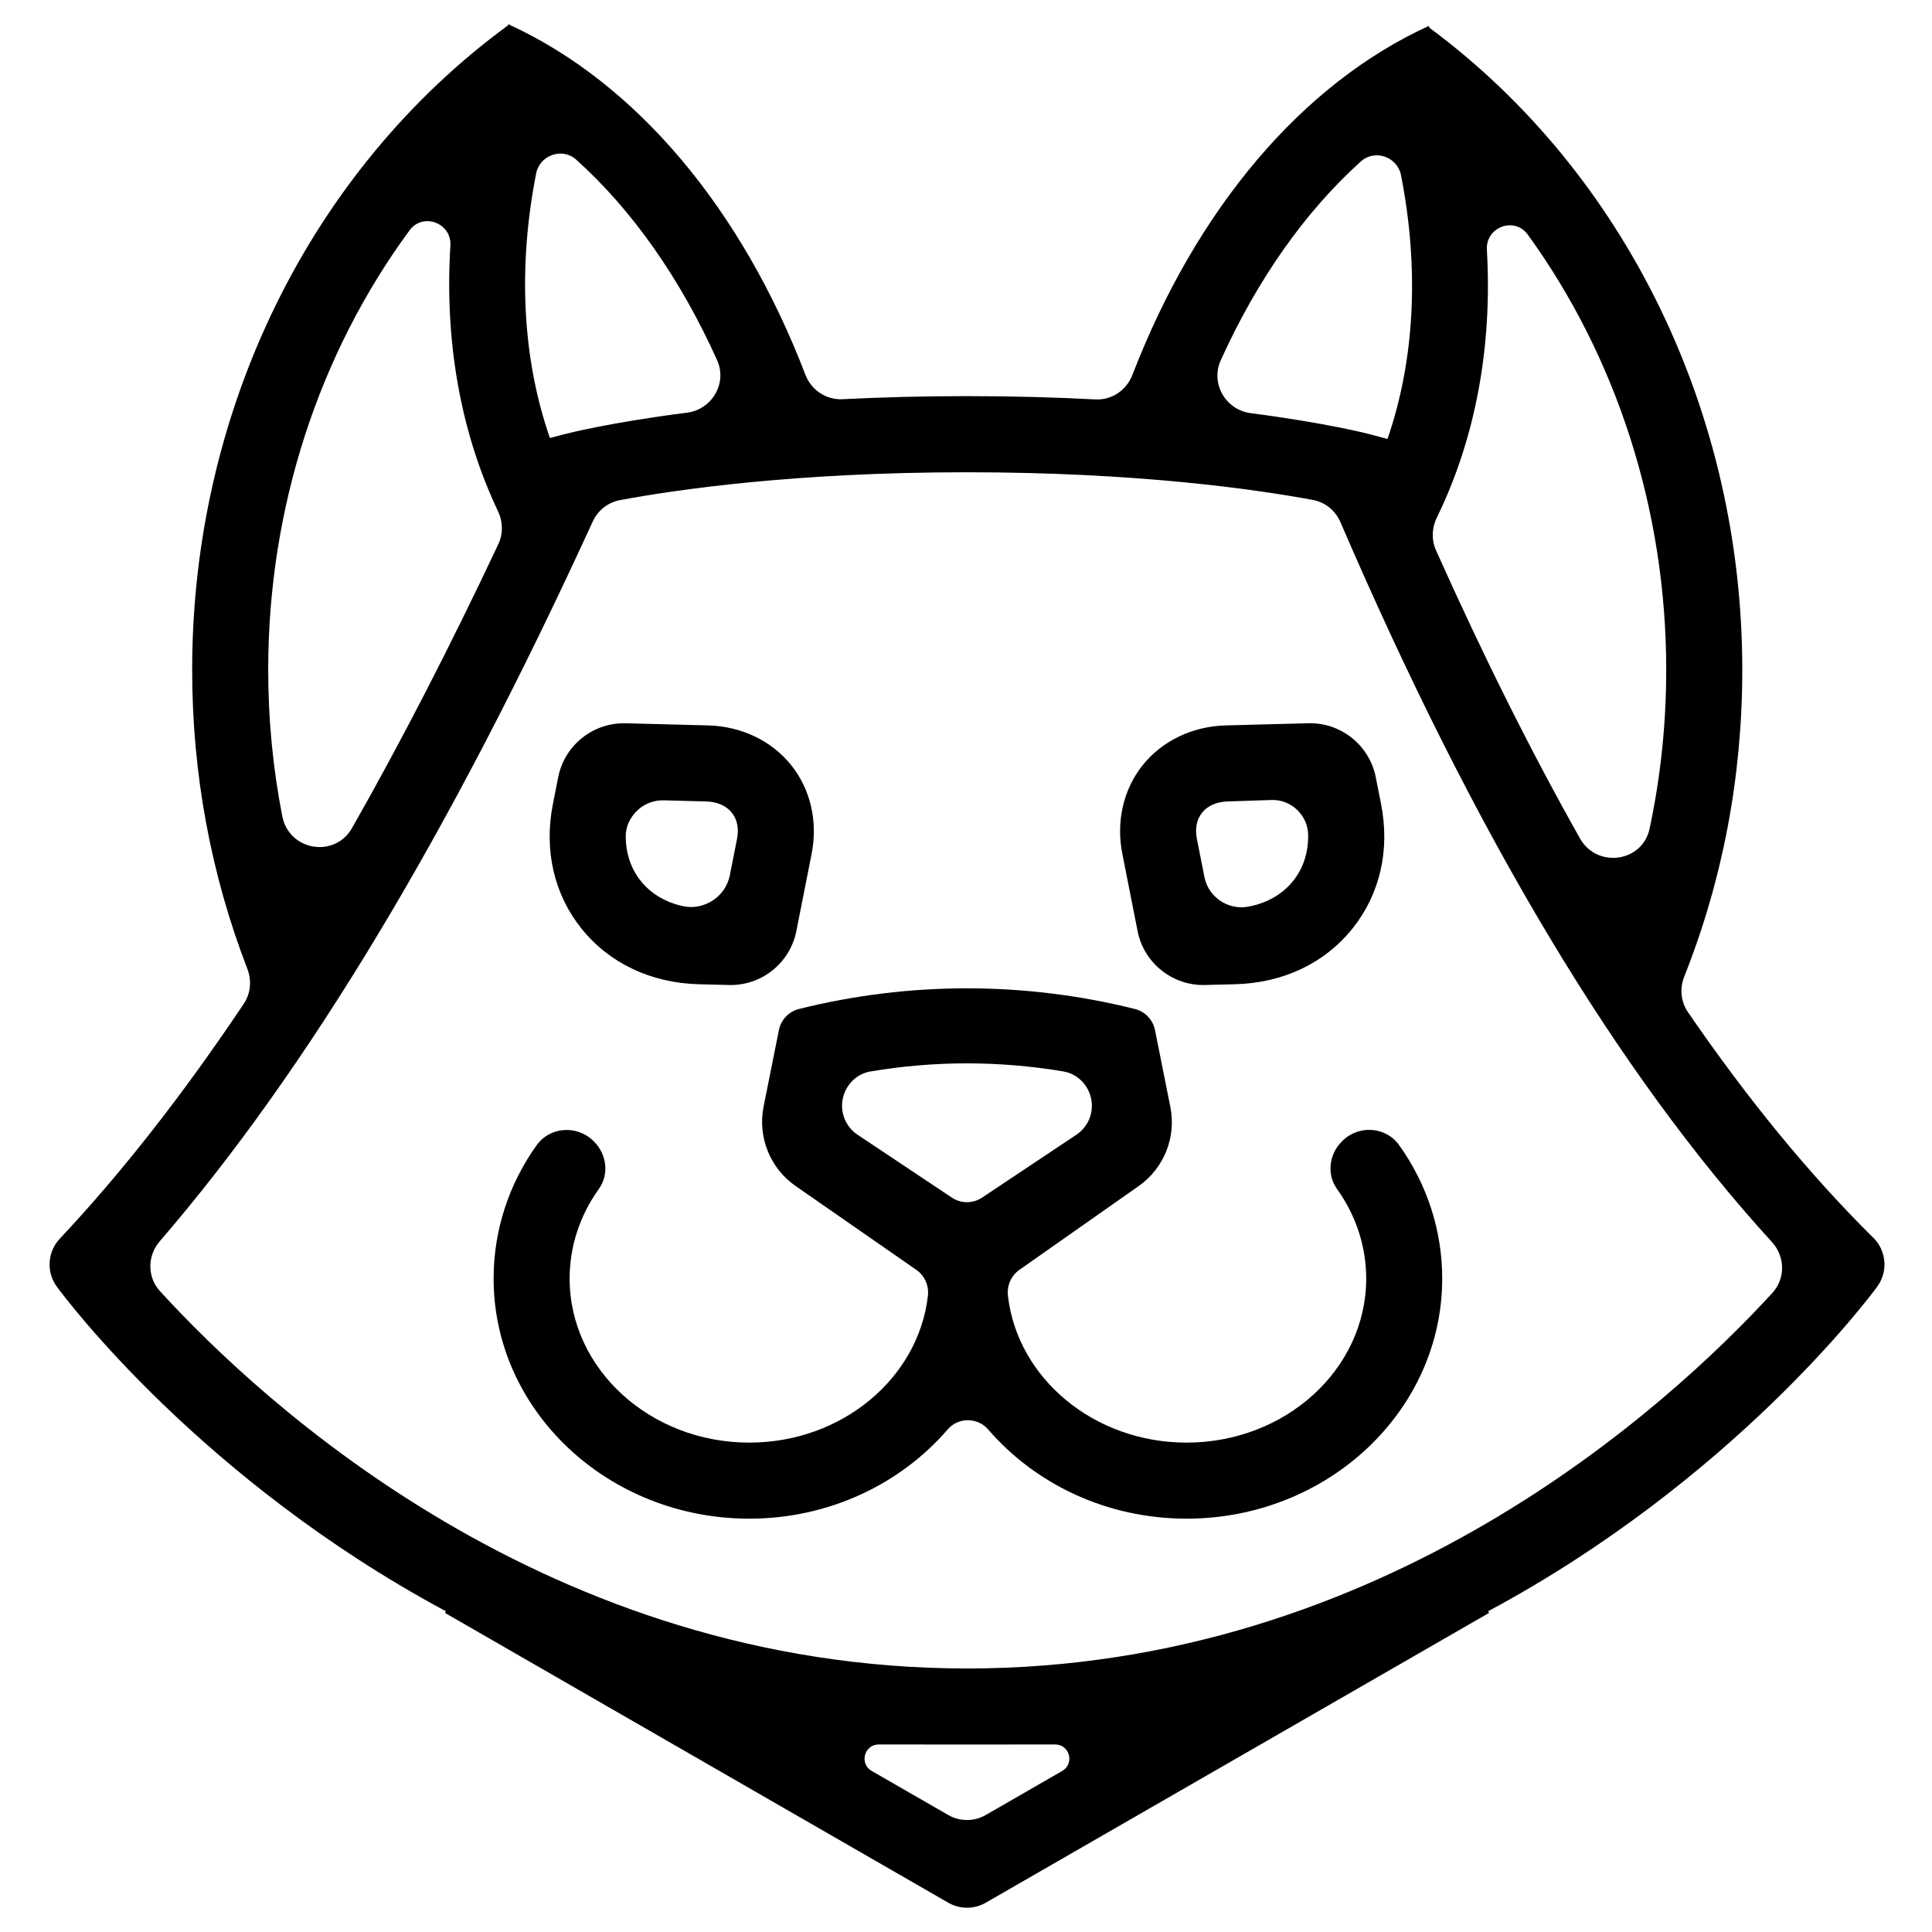
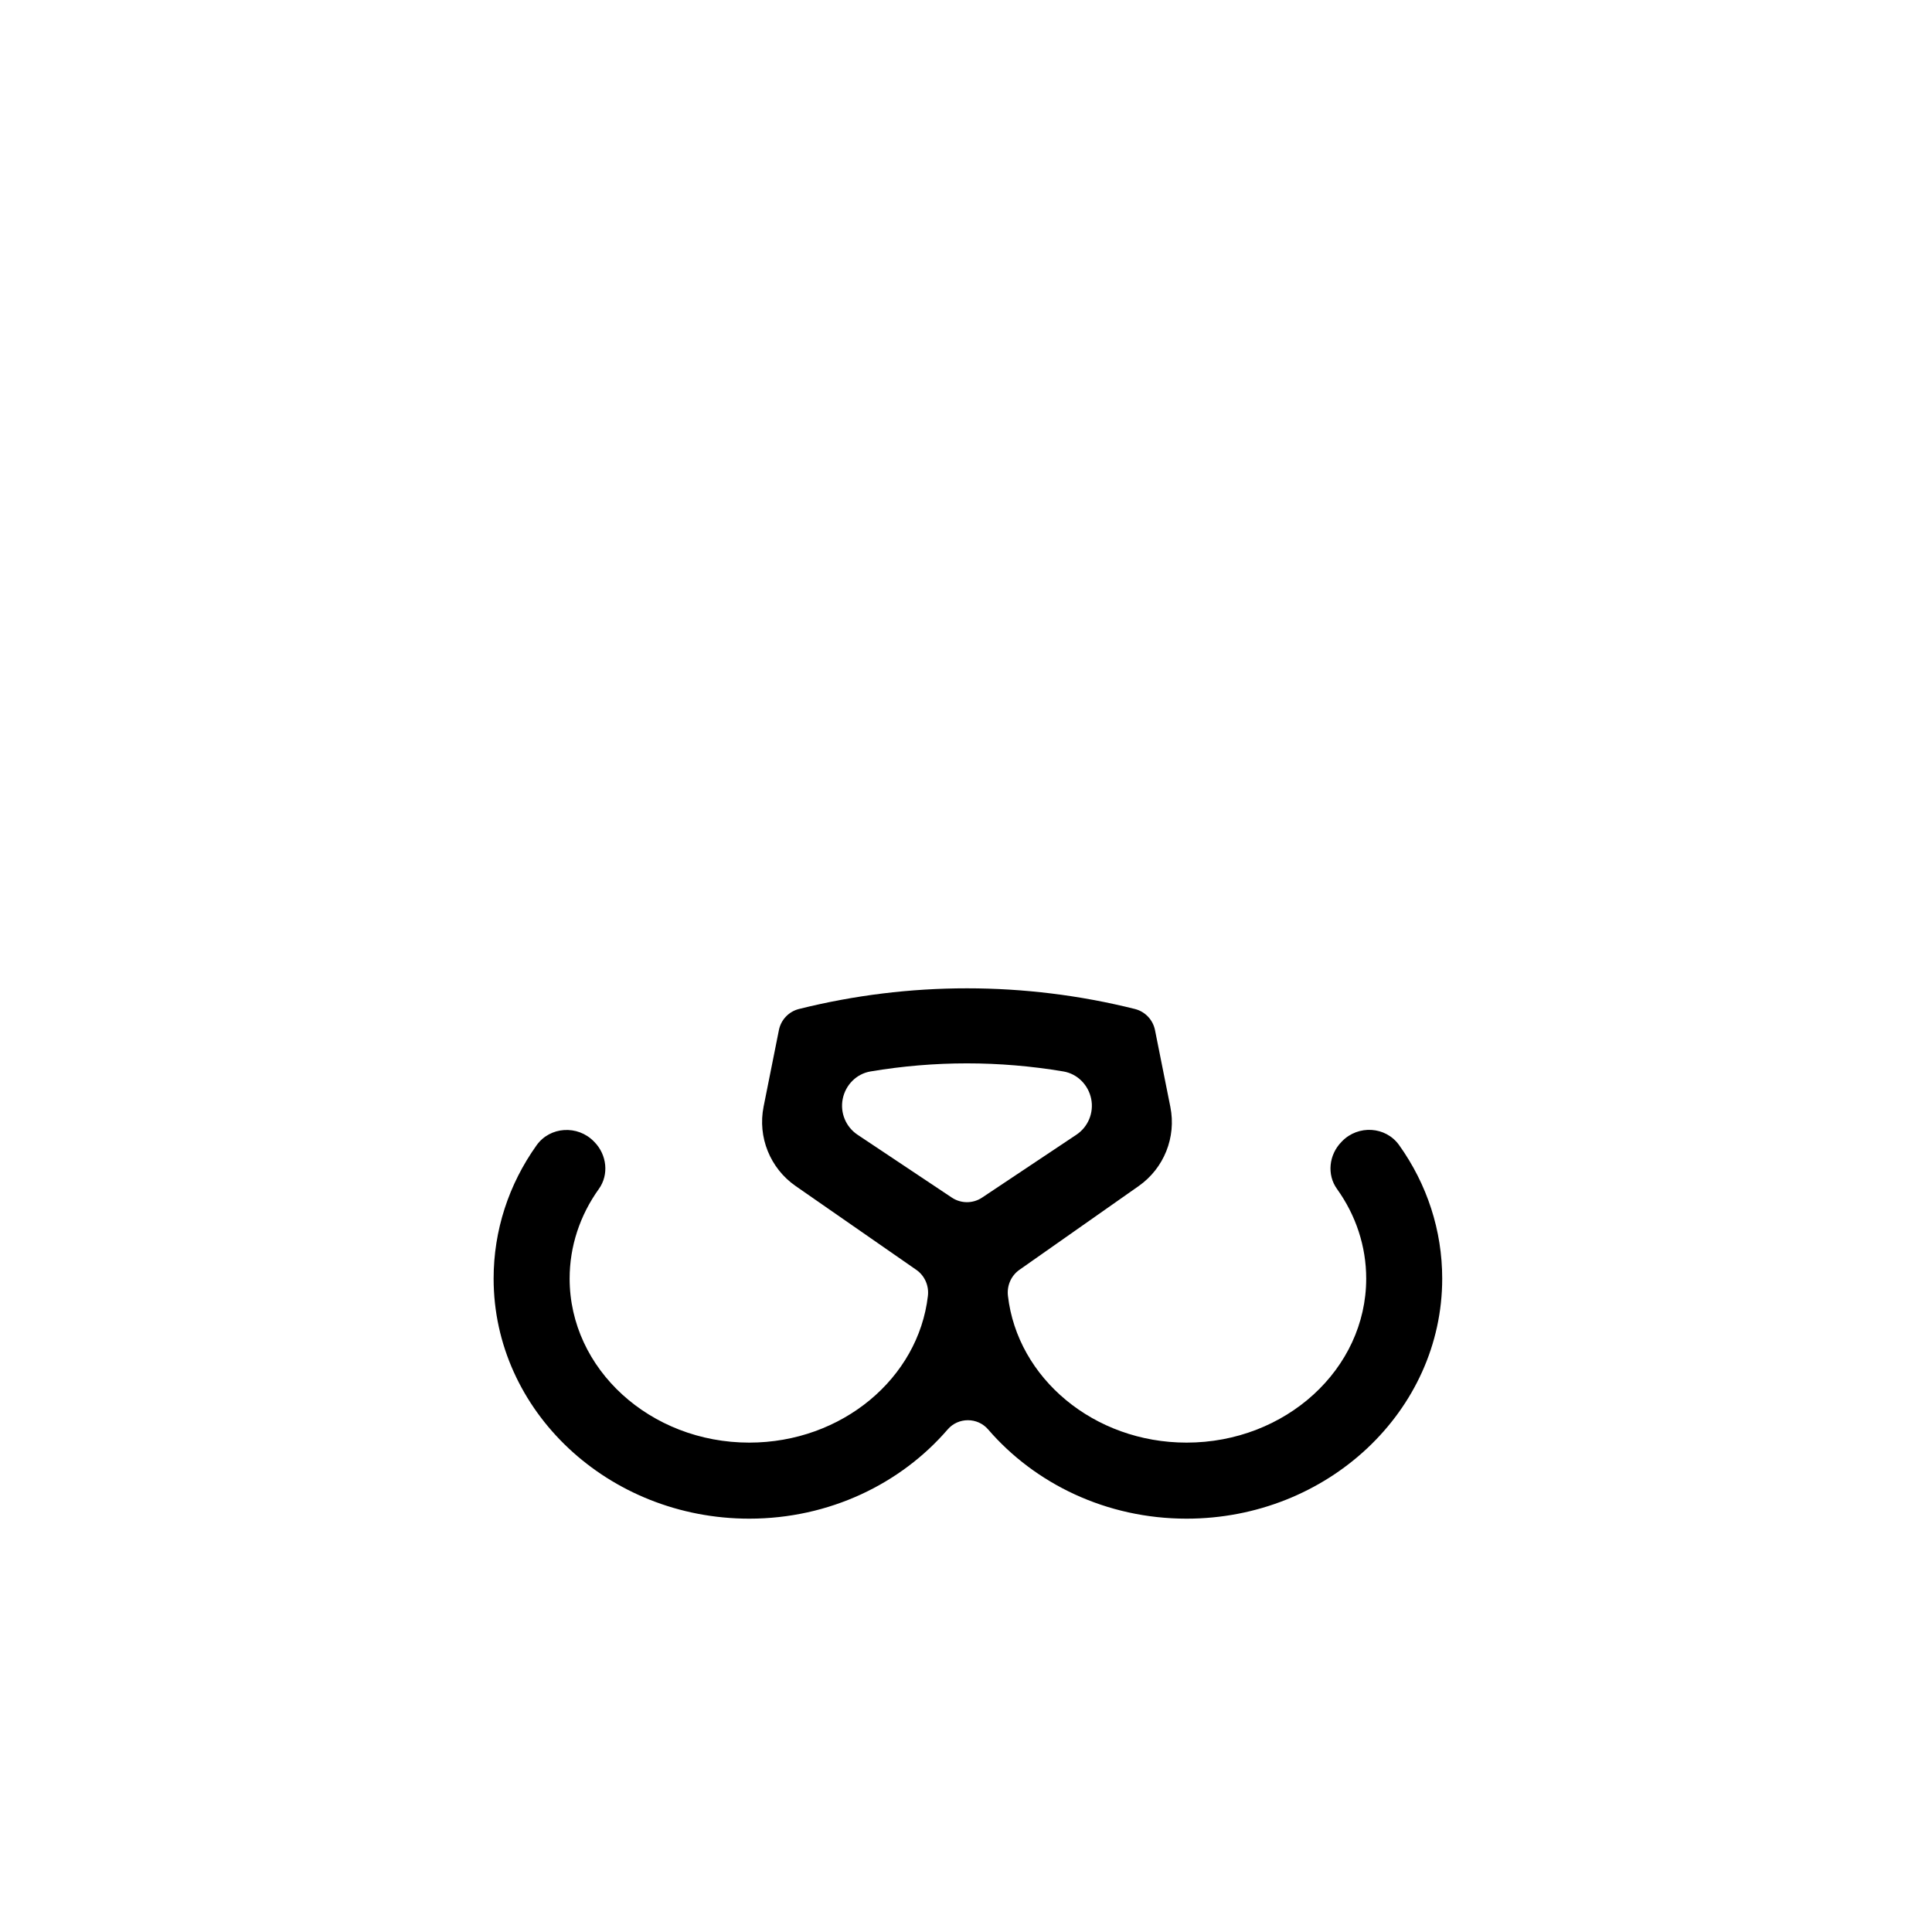
<svg xmlns="http://www.w3.org/2000/svg" fill="#000000" width="800px" height="800px" version="1.1" viewBox="144 144 512 512">
  <g>
-     <path d="m640.37 471.95c-16.883-16.73-33.191-36.605-49.051-59.727-1.891-2.75-2.215-6.289-0.984-9.387 10.211-25.711 15.387-53.047 15.387-81.344 0-68.129-30.969-131.66-82.863-170.1l-0.23-0.508c-33.664 15.383-61.59 48.551-78.527 92.465-1.562 4.055-5.457 6.727-9.793 6.5-10.312-0.539-21.637-0.871-34.039-0.871-11.969 0-22.934 0.312-32.961 0.816-4.363 0.223-8.309-2.418-9.875-6.5-16.867-43.965-44.742-77.207-78.359-92.703l-0.105-0.141c-0.023 0.016-0.047 0.035-0.07 0.055-0.051-0.023-0.102-0.055-0.152-0.074l-0.141 0.309c-52.402 38.383-83.68 102.17-83.68 170.73 0 27.57 4.953 54.215 14.645 79.344 1.176 3.043 0.852 6.492-0.969 9.203-16.047 23.961-32.238 44.664-48.703 62.191l-0.062 0.074c-3.285 3.5-3.606 8.848-0.766 12.715l0.059 0.082c2.312 3.148 38.438 51.27 103.04 85.918l-0.25 0.438 133.38 76.801c3.078 1.773 6.863 1.773 9.941 0l133.38-76.801-0.25-0.438c64.598-34.656 100.73-82.777 103.04-85.926l0.059-0.082c2.926-3.981 2.492-9.496-1.012-12.973zm-54.805-150.46c0 14.363-1.484 28.441-4.41 42.133-1.906 8.922-13.945 10.535-18.43 2.586-12.973-22.988-25.676-48.426-38.18-76.395-1.234-2.762-1.102-5.93 0.227-8.645 10.289-21.043 14.75-45.418 13.266-70.988-0.348-6.012 7.309-8.883 10.844-4.004 23.461 32.391 36.684 72.84 36.684 115.31zm-80.906-134.72c3.691-3.324 9.668-1.215 10.625 3.664 4.875 24.832 3.652 48.93-3.578 69.883l-4.711-1.238c-0.82-0.215-11.637-3.004-31.574-5.594-6.637-0.863-10.672-7.906-7.914-14 9.73-21.484 22.41-39.453 37.152-52.715zm-170.61 52.699c2.731 6.07-1.355 13.047-7.957 13.891-20.559 2.625-31.73 5.496-32.566 5.715l-3.793 1.004c-7.301-21.008-8.543-45.18-3.652-70.105 0.957-4.875 6.934-6.988 10.625-3.664 14.844 13.355 27.594 31.484 37.344 53.16zm-118.97 82.004c0-43 13.504-83.863 37.457-116.43 3.562-4.84 11.195-1.945 10.82 4.055-1.562 25.301 2.676 49.445 12.621 70.379 1.309 2.754 1.391 5.965 0.09 8.727-12.922 27.422-25.82 52.453-38.758 75.207-4.613 8.117-16.711 6.051-18.5-3.113-2.477-12.648-3.731-25.613-3.731-38.824zm180.21 303.52-20.281-11.672c-3.34-1.926-1.977-7.027 1.879-7.023l23.367 0.02 23.367-0.02c3.856-0.004 5.219 5.098 1.879 7.023l-20.277 11.68c-3.074 1.766-6.863 1.766-9.934-0.008zm4.965-38.832c-110.85 0-186.71-70.258-213.85-99.984-3.41-3.734-3.387-9.375-0.086-13.203 39.273-45.539 76.969-108.22 114.76-190.76 1.352-2.941 4.016-5.074 7.195-5.668 14.828-2.769 46.387-7.394 91.98-7.394 45.293 0 76.742 4.559 91.688 7.34 3.266 0.605 5.977 2.828 7.289 5.879 35.824 83.211 73.391 145.9 114.36 190.79 3.492 3.828 3.613 9.652 0.109 13.473-27.48 29.969-103.14 99.531-213.44 99.531z" />
    <path d="m499.46 446.66c-3.258 3.352-3.879 8.609-1.152 12.41 5.039 7.023 7.75 15.242 7.75 23.77 0 23.973-21.352 43.469-47.602 43.469-24.562 0-44.84-17.074-47.344-38.91-0.309-2.676 0.832-5.324 3.039-6.879l31.617-22.207c6.707-4.711 9.996-12.934 8.387-20.969l-4.07-20.359c-0.551-2.734-2.625-4.914-5.332-5.594-29.211-7.297-59.766-7.301-88.984-0.004l-0.02 0.004c-2.711 0.676-4.785 2.852-5.332 5.594l-4.055 20.285c-1.613 8.074 1.719 16.332 8.48 21.035l31.996 22.223c2.223 1.547 3.379 4.207 3.066 6.898-2.516 21.824-22.789 38.883-47.344 38.883-26.25 0-47.602-19.496-47.602-43.469 0-8.523 2.711-16.742 7.75-23.766 2.719-3.793 2.106-9.059-1.152-12.402l-0.176-0.18c-4.289-4.402-11.609-3.988-15.176 1.012-7.406 10.383-11.391 22.602-11.391 35.336 0 35.082 30.395 63.621 67.754 63.621 21.23 0 40.164-9.25 52.582-23.652 2.801-3.25 7.91-3.25 10.711 0 12.418 14.402 31.352 23.652 52.586 23.652 37.359 0 67.754-28.539 67.754-63.621 0-12.758-4-24.992-11.426-35.383-3.559-4.977-10.844-5.391-15.113-1.008zm-124.77-18.715c17.004-2.856 34.117-2.856 51.121 0 3.719 0.625 6.625 3.582 7.367 7.281 0.734 3.668-0.816 7.418-3.93 9.492l-24.988 16.66c-2.422 1.617-5.586 1.617-8.012 0l-24.988-16.66c-3.113-2.074-4.664-5.824-3.93-9.492 0.734-3.699 3.637-6.656 7.359-7.281z" />
-     <path d="m329.16 404.83 7.996 0.207c8.656 0.227 16.211-5.82 17.891-14.312l4.051-20.512c1.676-8.504-0.297-17.043-5.422-23.441-5.176-6.465-13.199-10.305-22.023-10.531l-21.84-0.566c-8.656-0.227-16.211 5.824-17.891 14.316l-1.395 7.074c-2.41 12.184 0.277 23.902 7.547 32.988 7.367 9.195 18.402 14.445 31.086 14.777zm-15.855-46.418c1.832-1.551 4.172-2.379 6.574-2.316l11.25 0.293c2.918 0.074 5.336 1.133 6.812 2.977 1.445 1.805 1.918 4.207 1.379 6.949l-1.895 9.598c-0.551 2.793-2.215 5.238-4.613 6.769-2.254 1.441-4.992 2.039-7.613 1.496-4.691-0.969-8.645-3.281-11.395-6.723-2.625-3.281-3.981-7.391-3.977-11.879 0.004-2.766 1.363-5.375 3.477-7.164z" />
-     <path d="m446.83 346.77c-5.117 6.398-7.09 14.941-5.41 23.438l4.047 20.512c1.676 8.496 9.234 14.547 17.891 14.316l7.996-0.207c12.688-0.328 23.723-5.578 31.09-14.785 7.273-9.09 9.957-20.801 7.547-32.984l-1.395-7.074c-1.676-8.496-9.234-14.547-17.891-14.316l-21.844 0.57c-8.82 0.23-16.852 4.07-22.031 10.531zm40.883 11.816c1.797 1.707 2.906 4.07 2.961 6.551 0.098 4.66-1.258 8.934-3.977 12.316-2.852 3.562-6.988 5.914-11.898 6.82-2.293 0.422-4.676 0.02-6.711-1.113-2.551-1.422-4.344-3.891-4.906-6.75l-1.996-10.102c-0.539-2.734-0.066-5.141 1.375-6.941 1.48-1.844 3.894-2.906 6.816-2.977l11.531-0.383c2.527-0.094 4.977 0.84 6.805 2.578z" />
  </g>
</svg>